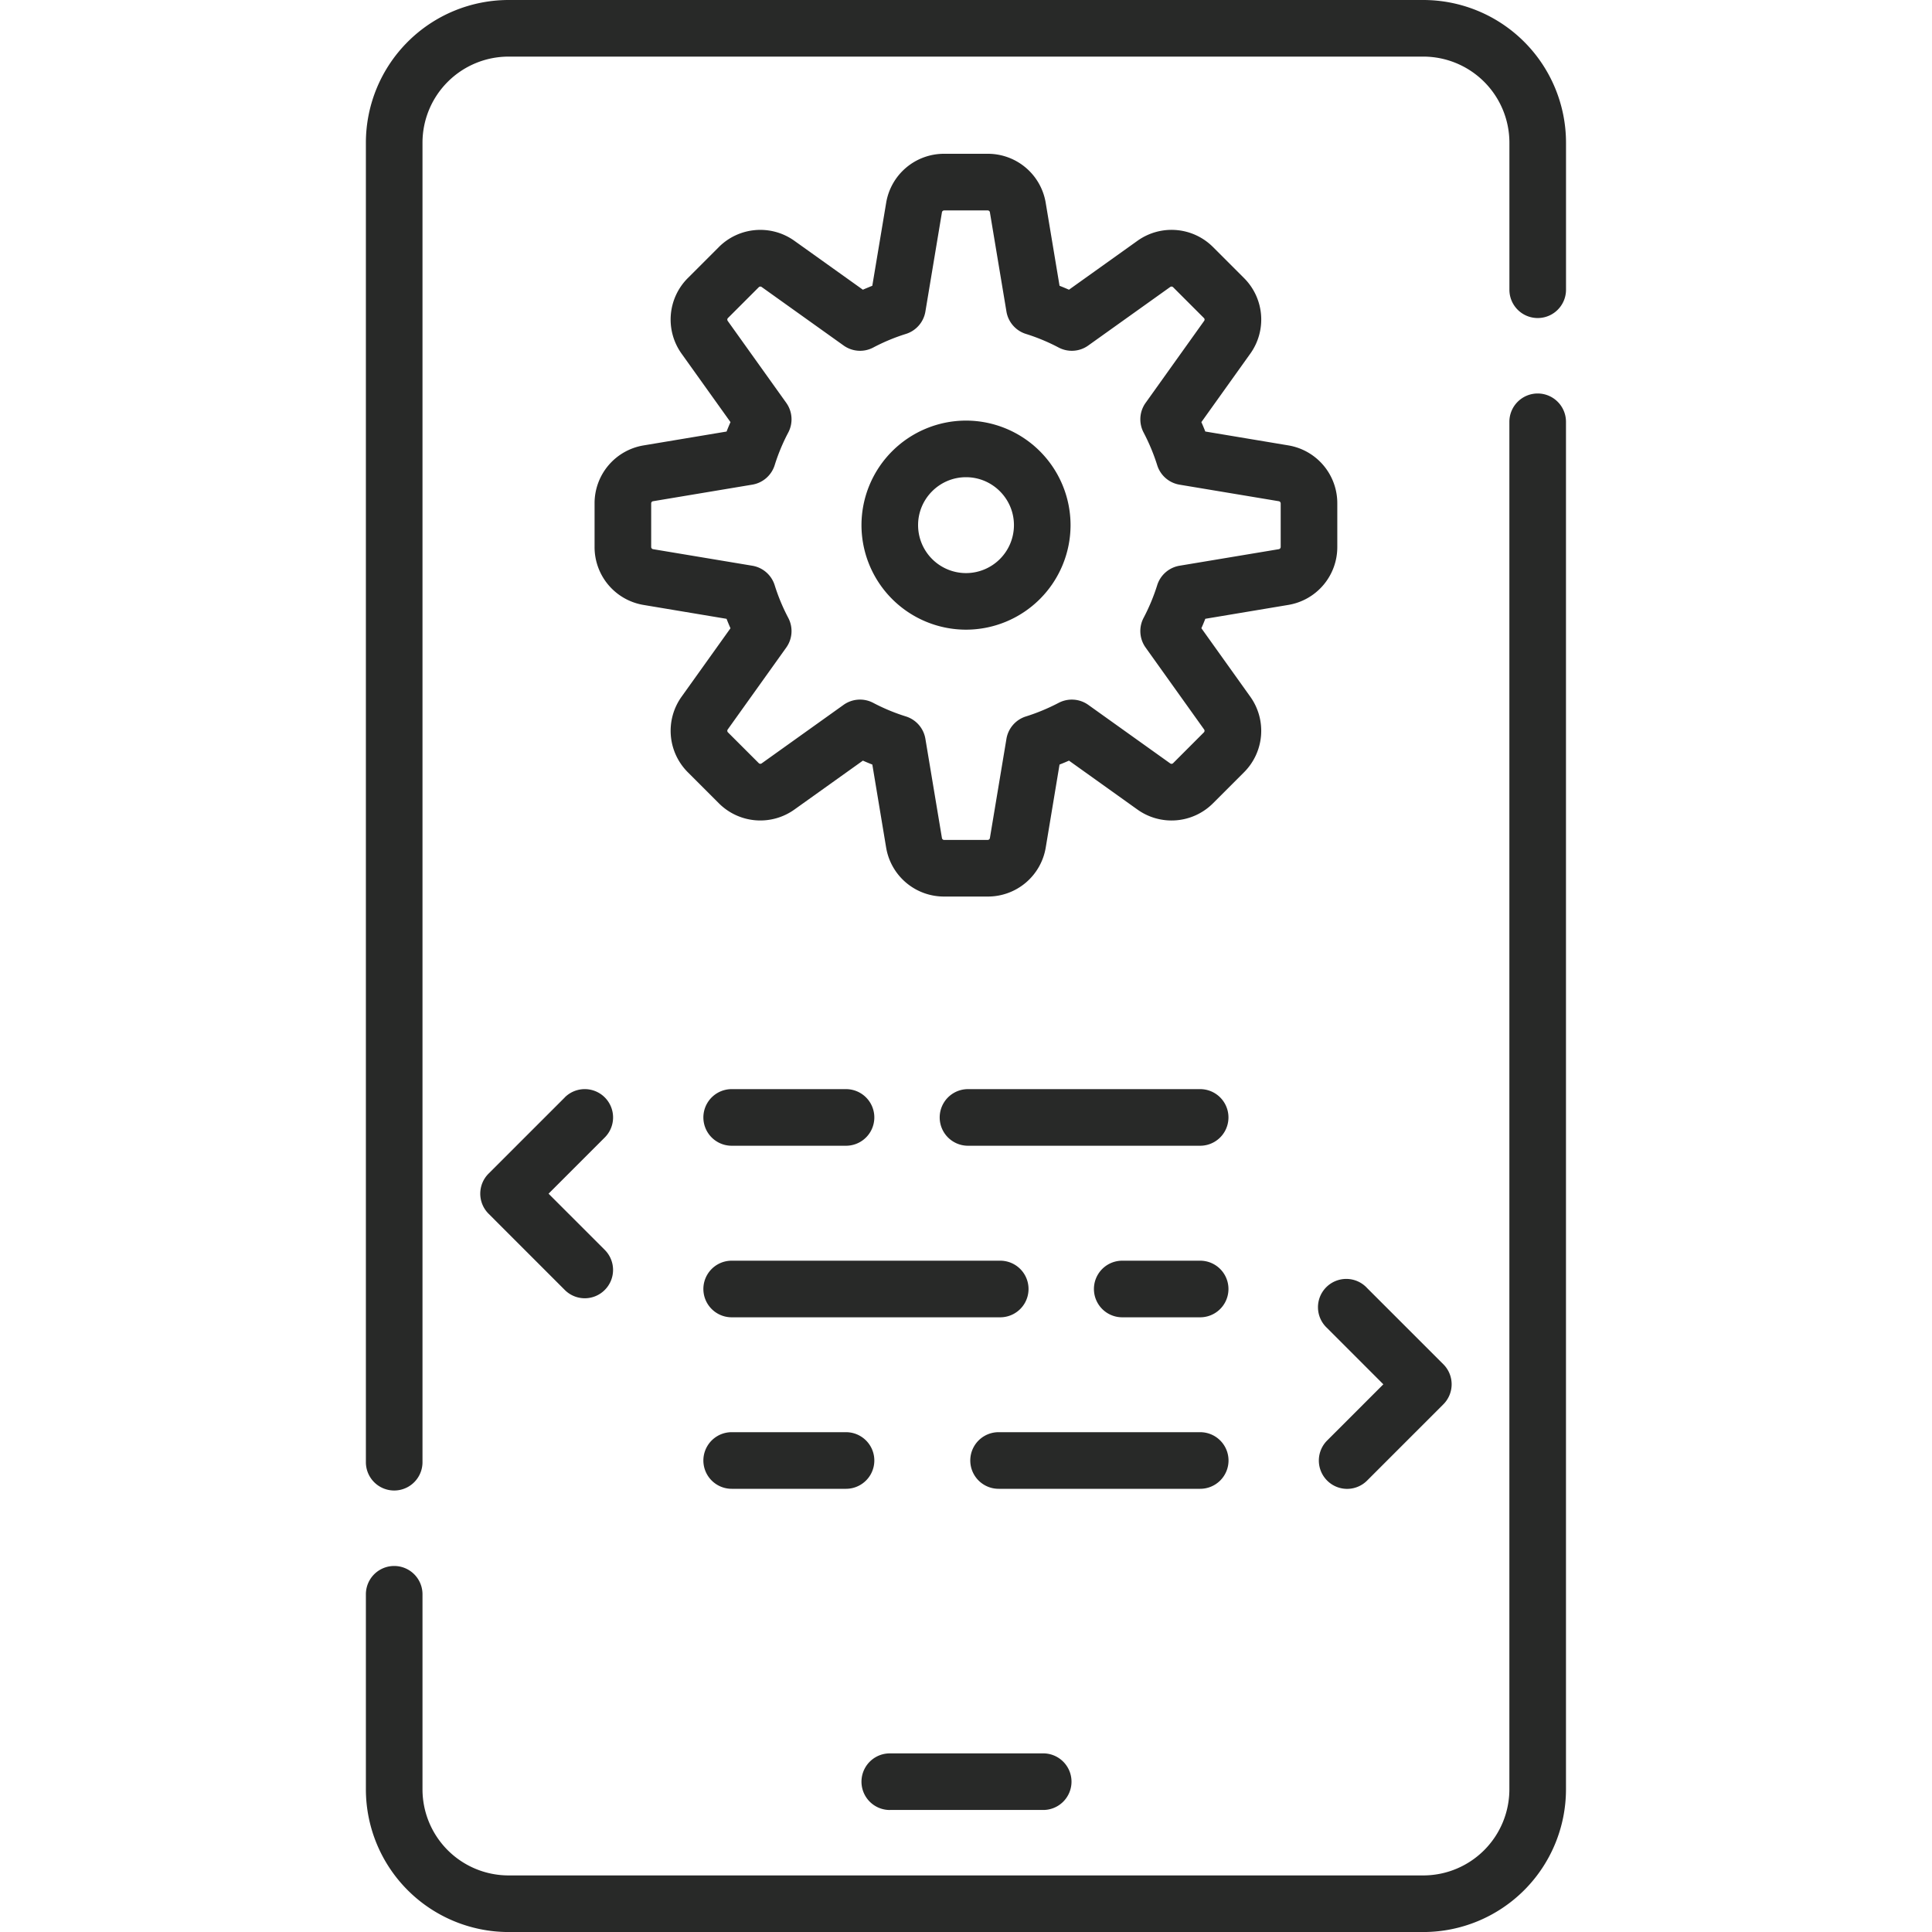
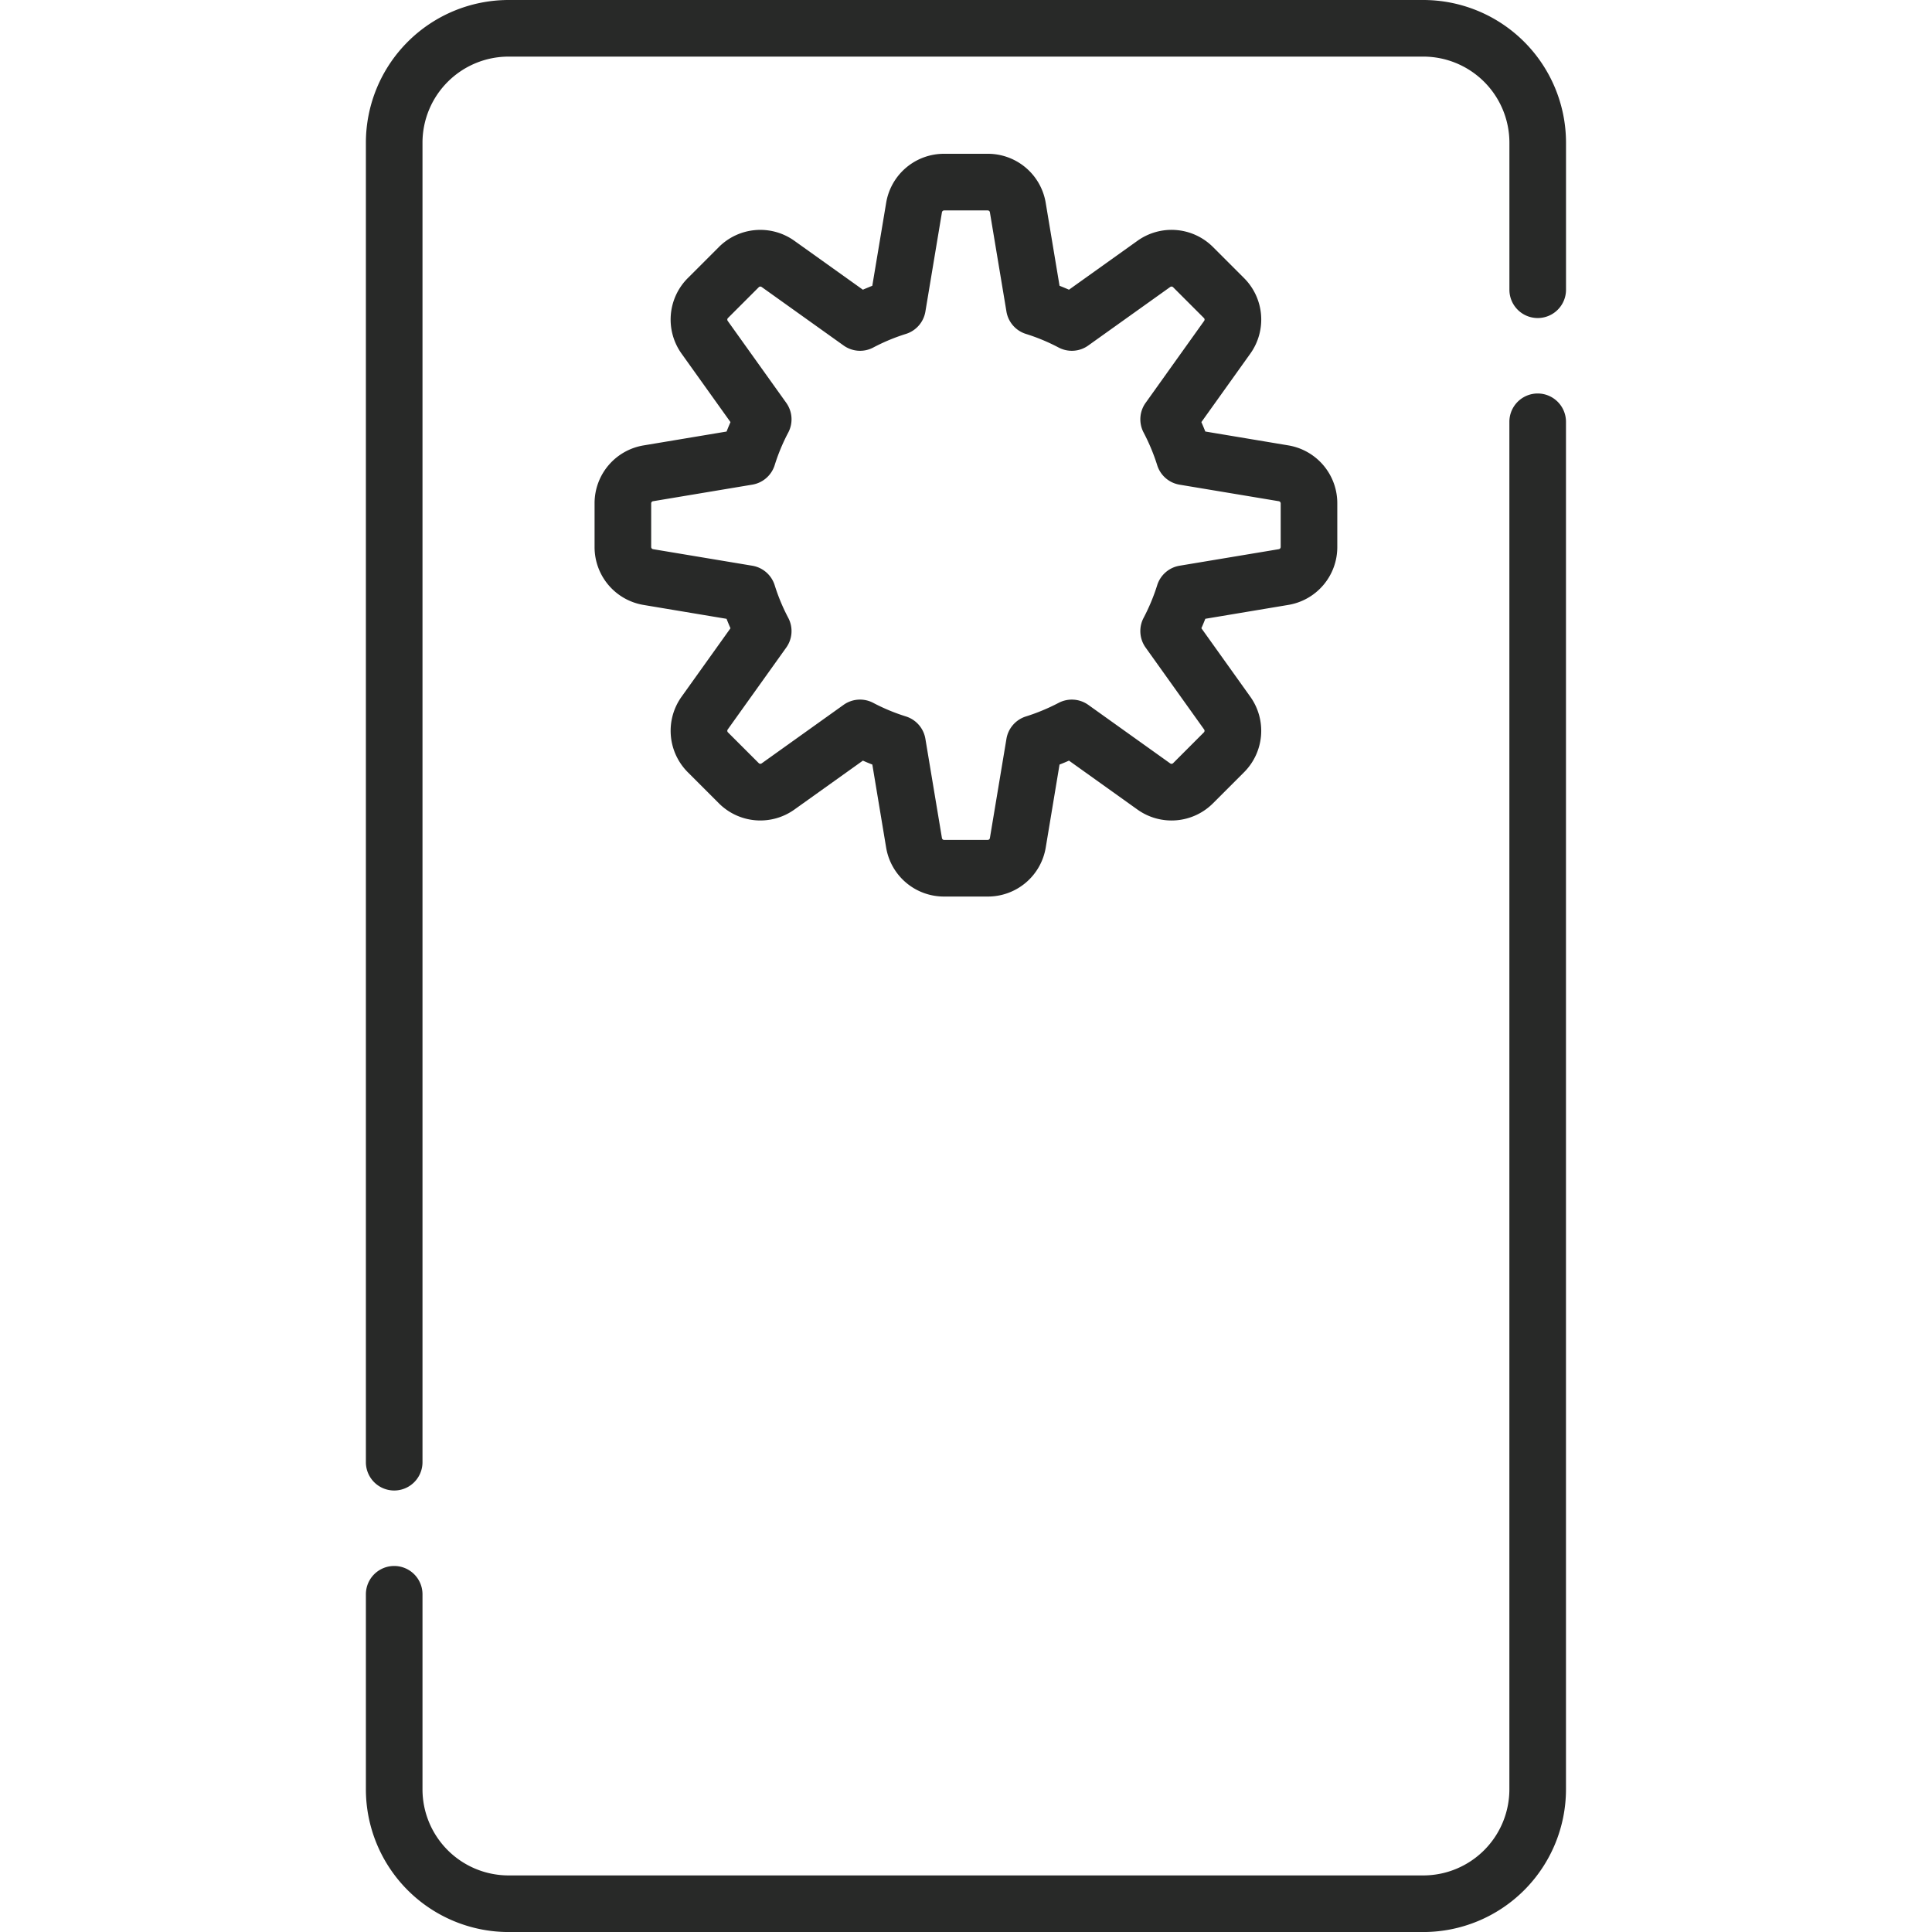
<svg xmlns="http://www.w3.org/2000/svg" width="60" height="60" fill="none">
  <path fill="#282928" d="M44.204 0H15.793a4.435 4.435 0 0 0-4.43 4.43v40.98a.879.879 0 1 0 1.758 0V4.43a2.675 2.675 0 0 1 2.672-2.672h28.41a2.675 2.675 0 0 1 2.673 2.672v4.568a.879.879 0 1 0 1.758 0V4.43A4.435 4.435 0 0 0 44.204 0M47.755 12.22a.88.88 0 0 0-.88.88v42.47a2.675 2.675 0 0 1-2.671 2.673H15.793a2.675 2.675 0 0 1-2.672-2.672v-6.059a.879.879 0 1 0-1.758 0v6.059a4.435 4.435 0 0 0 4.43 4.43h28.41a4.435 4.435 0 0 0 4.43-4.43V13.1a.88.88 0 0 0-.878-.88" />
-   <path fill="#282928" d="M27.633 56.21h4.735a.879.879 0 1 0 0-1.757h-4.735a.879.879 0 1 0 0 1.758M17.54 34.082l-2.368 2.367a.88.88 0 0 0 0 1.243l2.367 2.368a.876.876 0 0 0 1.243 0 .88.88 0 0 0 0-1.243l-1.746-1.746 1.746-1.746a.879.879 0 0 0-1.243-1.244M41.215 45.98a.876.876 0 0 0 1.242 0l2.368-2.368a.88.88 0 0 0 0-1.243l-2.368-2.367a.879.879 0 1 0-1.242 1.242l1.746 1.747-1.746 1.746a.88.88 0 0 0 0 1.243M37.272 33.824h-7.21a.879.879 0 1 0 0 1.758h7.21a.879.879 0 1 0 0-1.758M22.723 35.582h3.551a.879.879 0 1 0 0-1.758h-3.551a.879.879 0 1 0 0 1.758M22.723 40.91h8.34a.879.879 0 1 0 0-1.758h-8.34a.879.879 0 1 0 0 1.758M37.272 39.152h-2.42a.879.879 0 1 0 0 1.758h2.42a.879.879 0 1 0 0-1.758M22.723 46.236h3.551a.879.879 0 1 0 0-1.758h-3.551a.879.879 0 1 0 0 1.758M38.153 45.357a.88.88 0 0 0-.88-.879h-6.261a.879.879 0 1 0 0 1.758h6.262a.88.88 0 0 0 .879-.879M30 19.555a3.25 3.25 0 0 0 3.247-3.246A3.25 3.25 0 0 0 30 13.062a3.25 3.25 0 0 0-3.246 3.247A3.25 3.25 0 0 0 30 19.555m0-4.735c.821 0 1.489.668 1.489 1.489A1.49 1.49 0 0 1 30 17.798a1.49 1.49 0 0 1-1.488-1.49c0-.82.668-1.488 1.488-1.488" />
  <path fill="#282928" d="M19.99 13.832a1.82 1.82 0 0 0-1.525 1.8v1.356a1.82 1.82 0 0 0 1.526 1.8l2.573.43q.057.147.122.293l-1.517 2.123a1.82 1.82 0 0 0 .195 2.352l.958.958a1.82 1.82 0 0 0 2.352.195l2.124-1.517q.146.065.293.122l.428 2.573a1.82 1.82 0 0 0 1.802 1.526h1.354a1.82 1.82 0 0 0 1.802-1.526l.428-2.573q.148-.057.293-.122l2.123 1.517a1.82 1.82 0 0 0 2.353-.195l.958-.958a1.82 1.82 0 0 0 .195-2.352L37.31 19.51q.065-.146.122-.293l2.573-.43a1.82 1.82 0 0 0 1.526-1.8v-1.355a1.82 1.82 0 0 0-1.526-1.801l-2.573-.43a8 8 0 0 0-.122-.292l1.517-2.123a1.82 1.82 0 0 0-.195-2.353l-.958-.958a1.82 1.82 0 0 0-2.353-.194l-2.123 1.516a8 8 0 0 0-.293-.122l-.429-2.573a1.82 1.82 0 0 0-1.8-1.526H29.32a1.82 1.82 0 0 0-1.8 1.526l-.43 2.573q-.146.059-.293.122l-2.123-1.516a1.82 1.82 0 0 0-2.352.194l-.958.958a1.82 1.82 0 0 0-.195 2.353l1.517 2.123a8 8 0 0 0-.122.293zm4.428-1.321-1.819-2.546a.07.07 0 0 1 .008-.088l.958-.958a.07.07 0 0 1 .088-.007l2.546 1.818c.27.193.625.218.918.064a6 6 0 0 1 1.018-.424.88.88 0 0 0 .604-.694l.514-3.084a.07.07 0 0 1 .067-.057h1.355c.034 0 .062.024.067.057l.514 3.084a.88.88 0 0 0 .604.694 6 6 0 0 1 1.019.424c.293.153.648.13.918-.064l2.546-1.818a.07.07 0 0 1 .088.007l.958.958c.024.024.027.06.007.088l-1.818 2.546a.88.88 0 0 0-.064.918c.173.33.316.673.424 1.018.099.317.367.55.694.605l3.084.514a.07.07 0 0 1 .057.067v1.355a.07.07 0 0 1-.057.067l-3.084.514a.88.88 0 0 0-.694.604c-.108.345-.25.688-.424 1.018a.88.88 0 0 0 .064.919l1.818 2.546a.07.07 0 0 1-.007.087l-.958.959a.07.07 0 0 1-.088.007l-2.546-1.819a.88.88 0 0 0-.918-.063c-.331.173-.674.315-1.018.423a.88.88 0 0 0-.605.695l-.514 3.083a.07.07 0 0 1-.067.057H29.32a.07.07 0 0 1-.067-.057l-.514-3.083a.88.88 0 0 0-.604-.695 6 6 0 0 1-1.018-.423.88.88 0 0 0-.919.063l-2.546 1.819a.07.07 0 0 1-.087-.008l-.959-.958a.07.07 0 0 1-.007-.087l1.819-2.546a.88.88 0 0 0 .063-.92 6 6 0 0 1-.423-1.017.88.88 0 0 0-.695-.604l-3.083-.514a.07.07 0 0 1-.057-.067v-1.355c0-.034.024-.062.057-.067l3.084-.515a.88.88 0 0 0 .694-.604 6 6 0 0 1 .424-1.018.88.88 0 0 0-.064-.918" />
</svg>